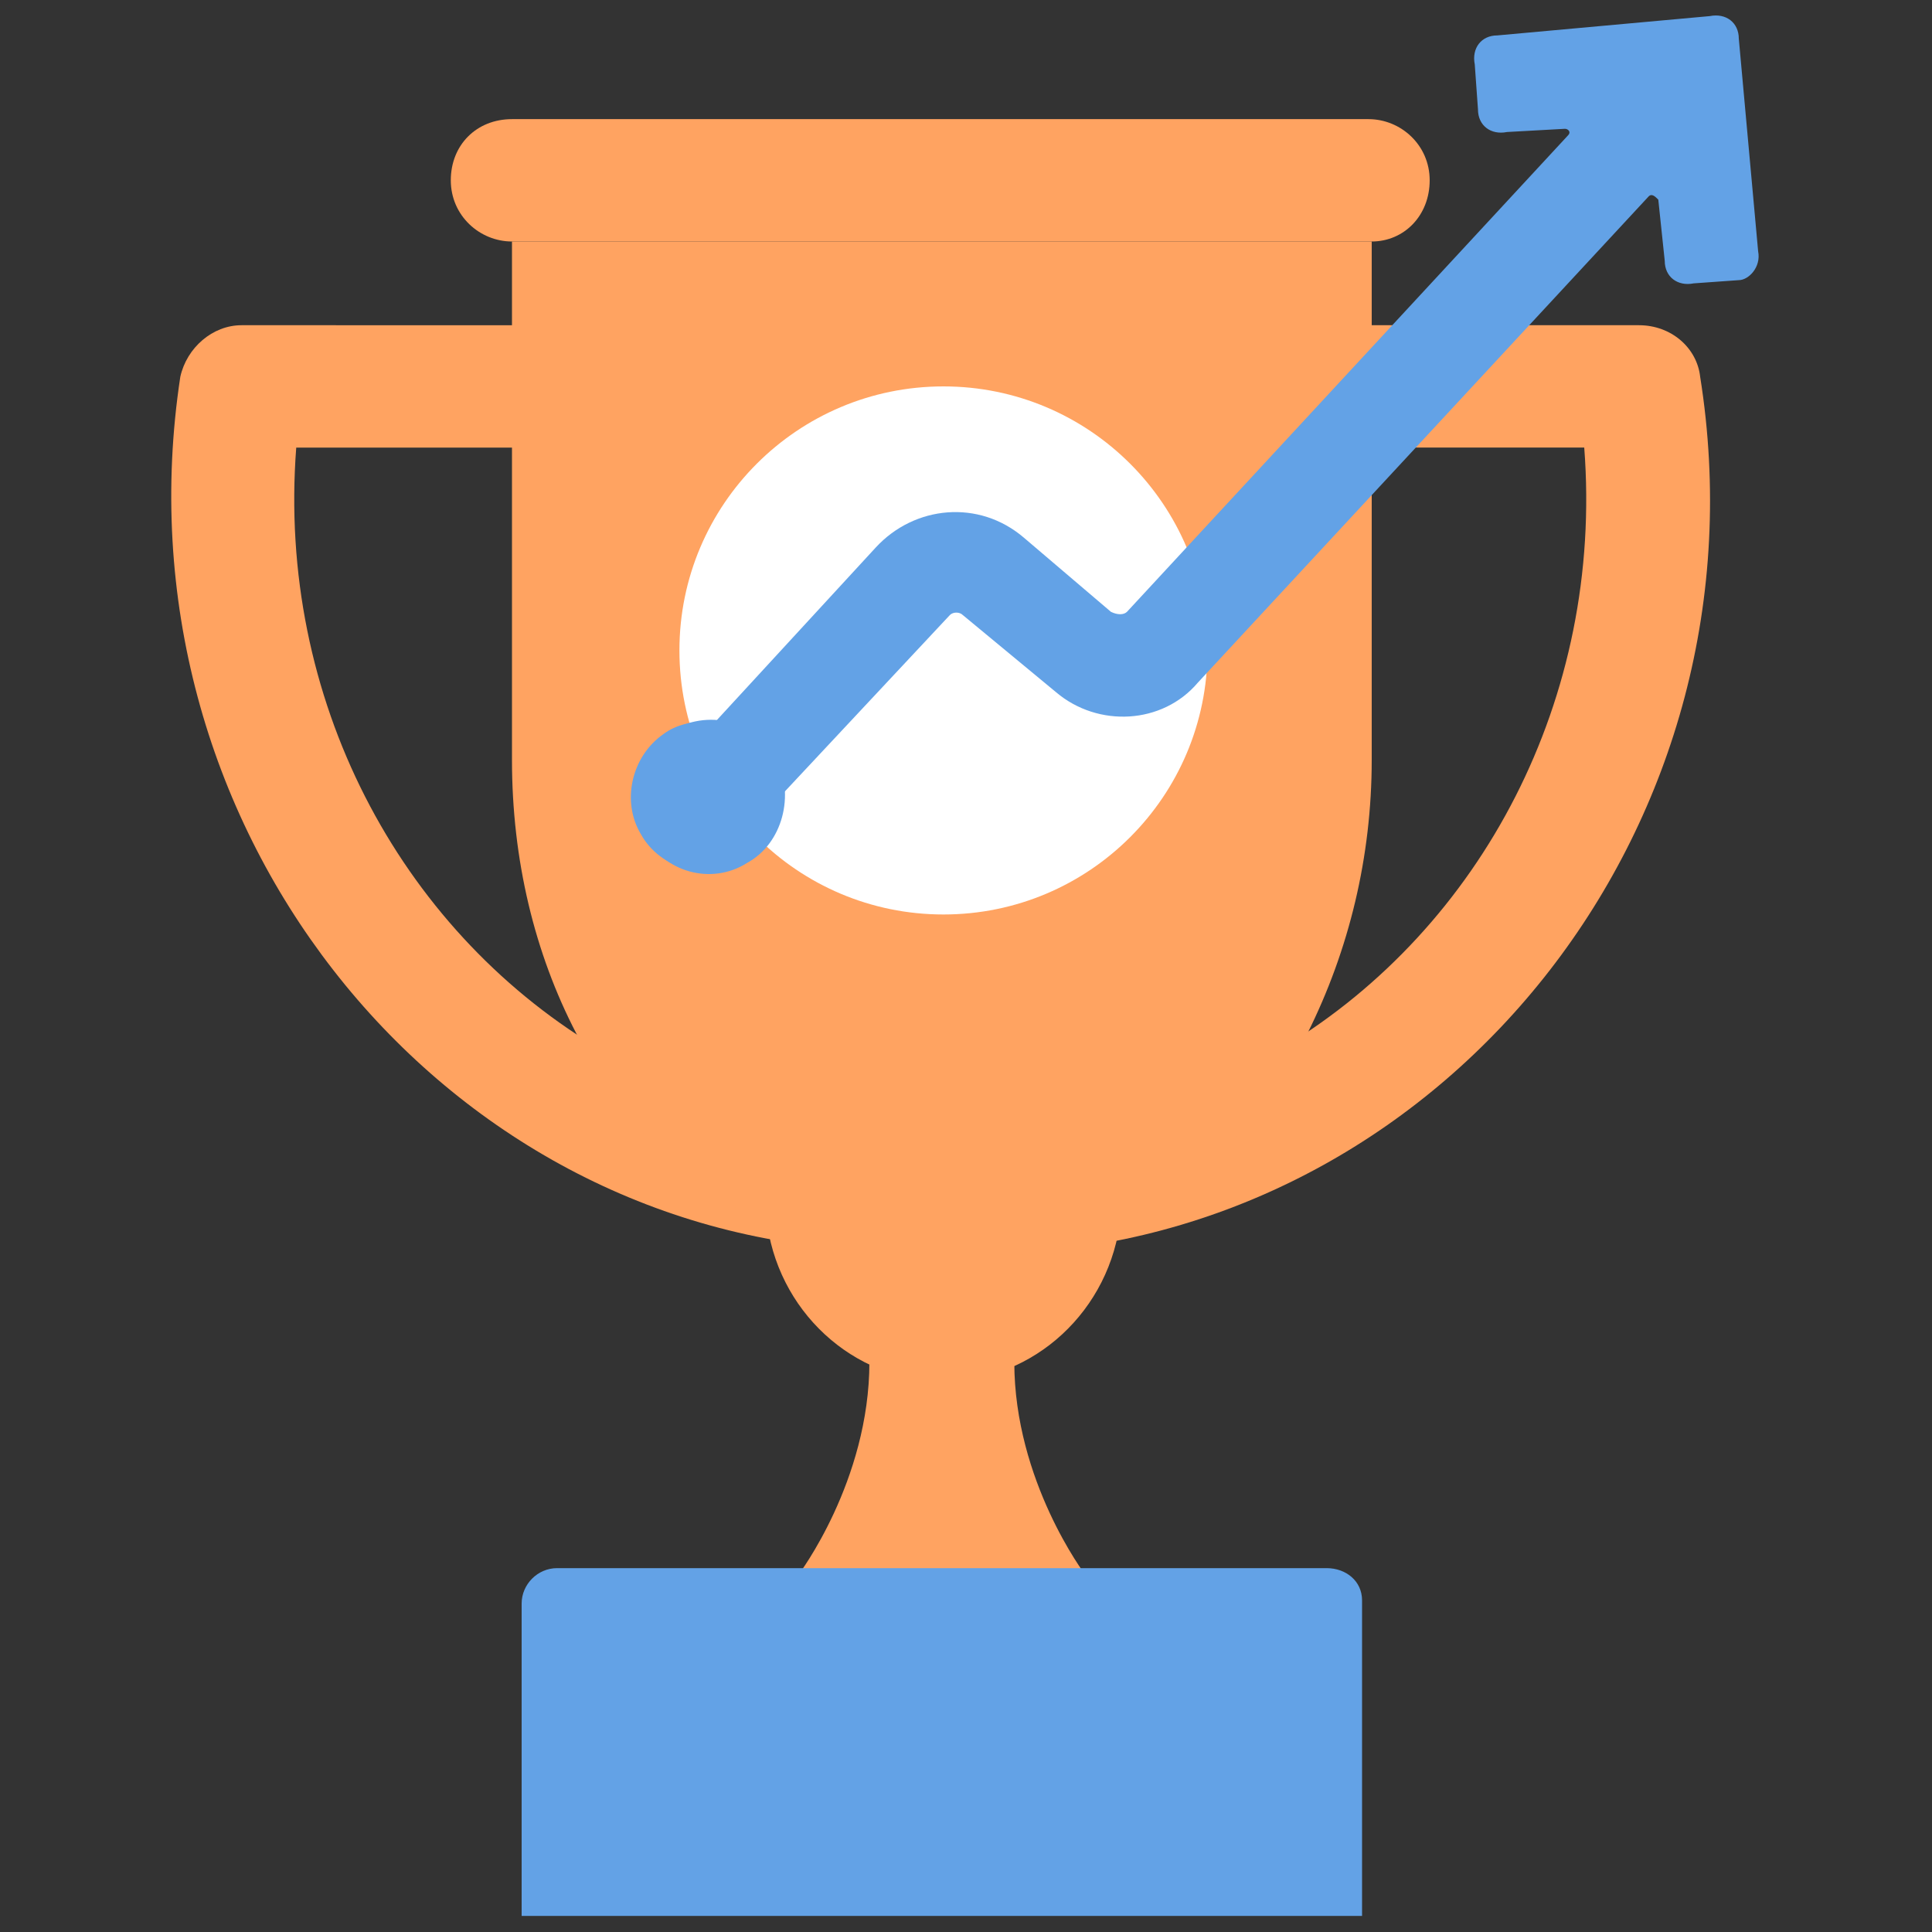
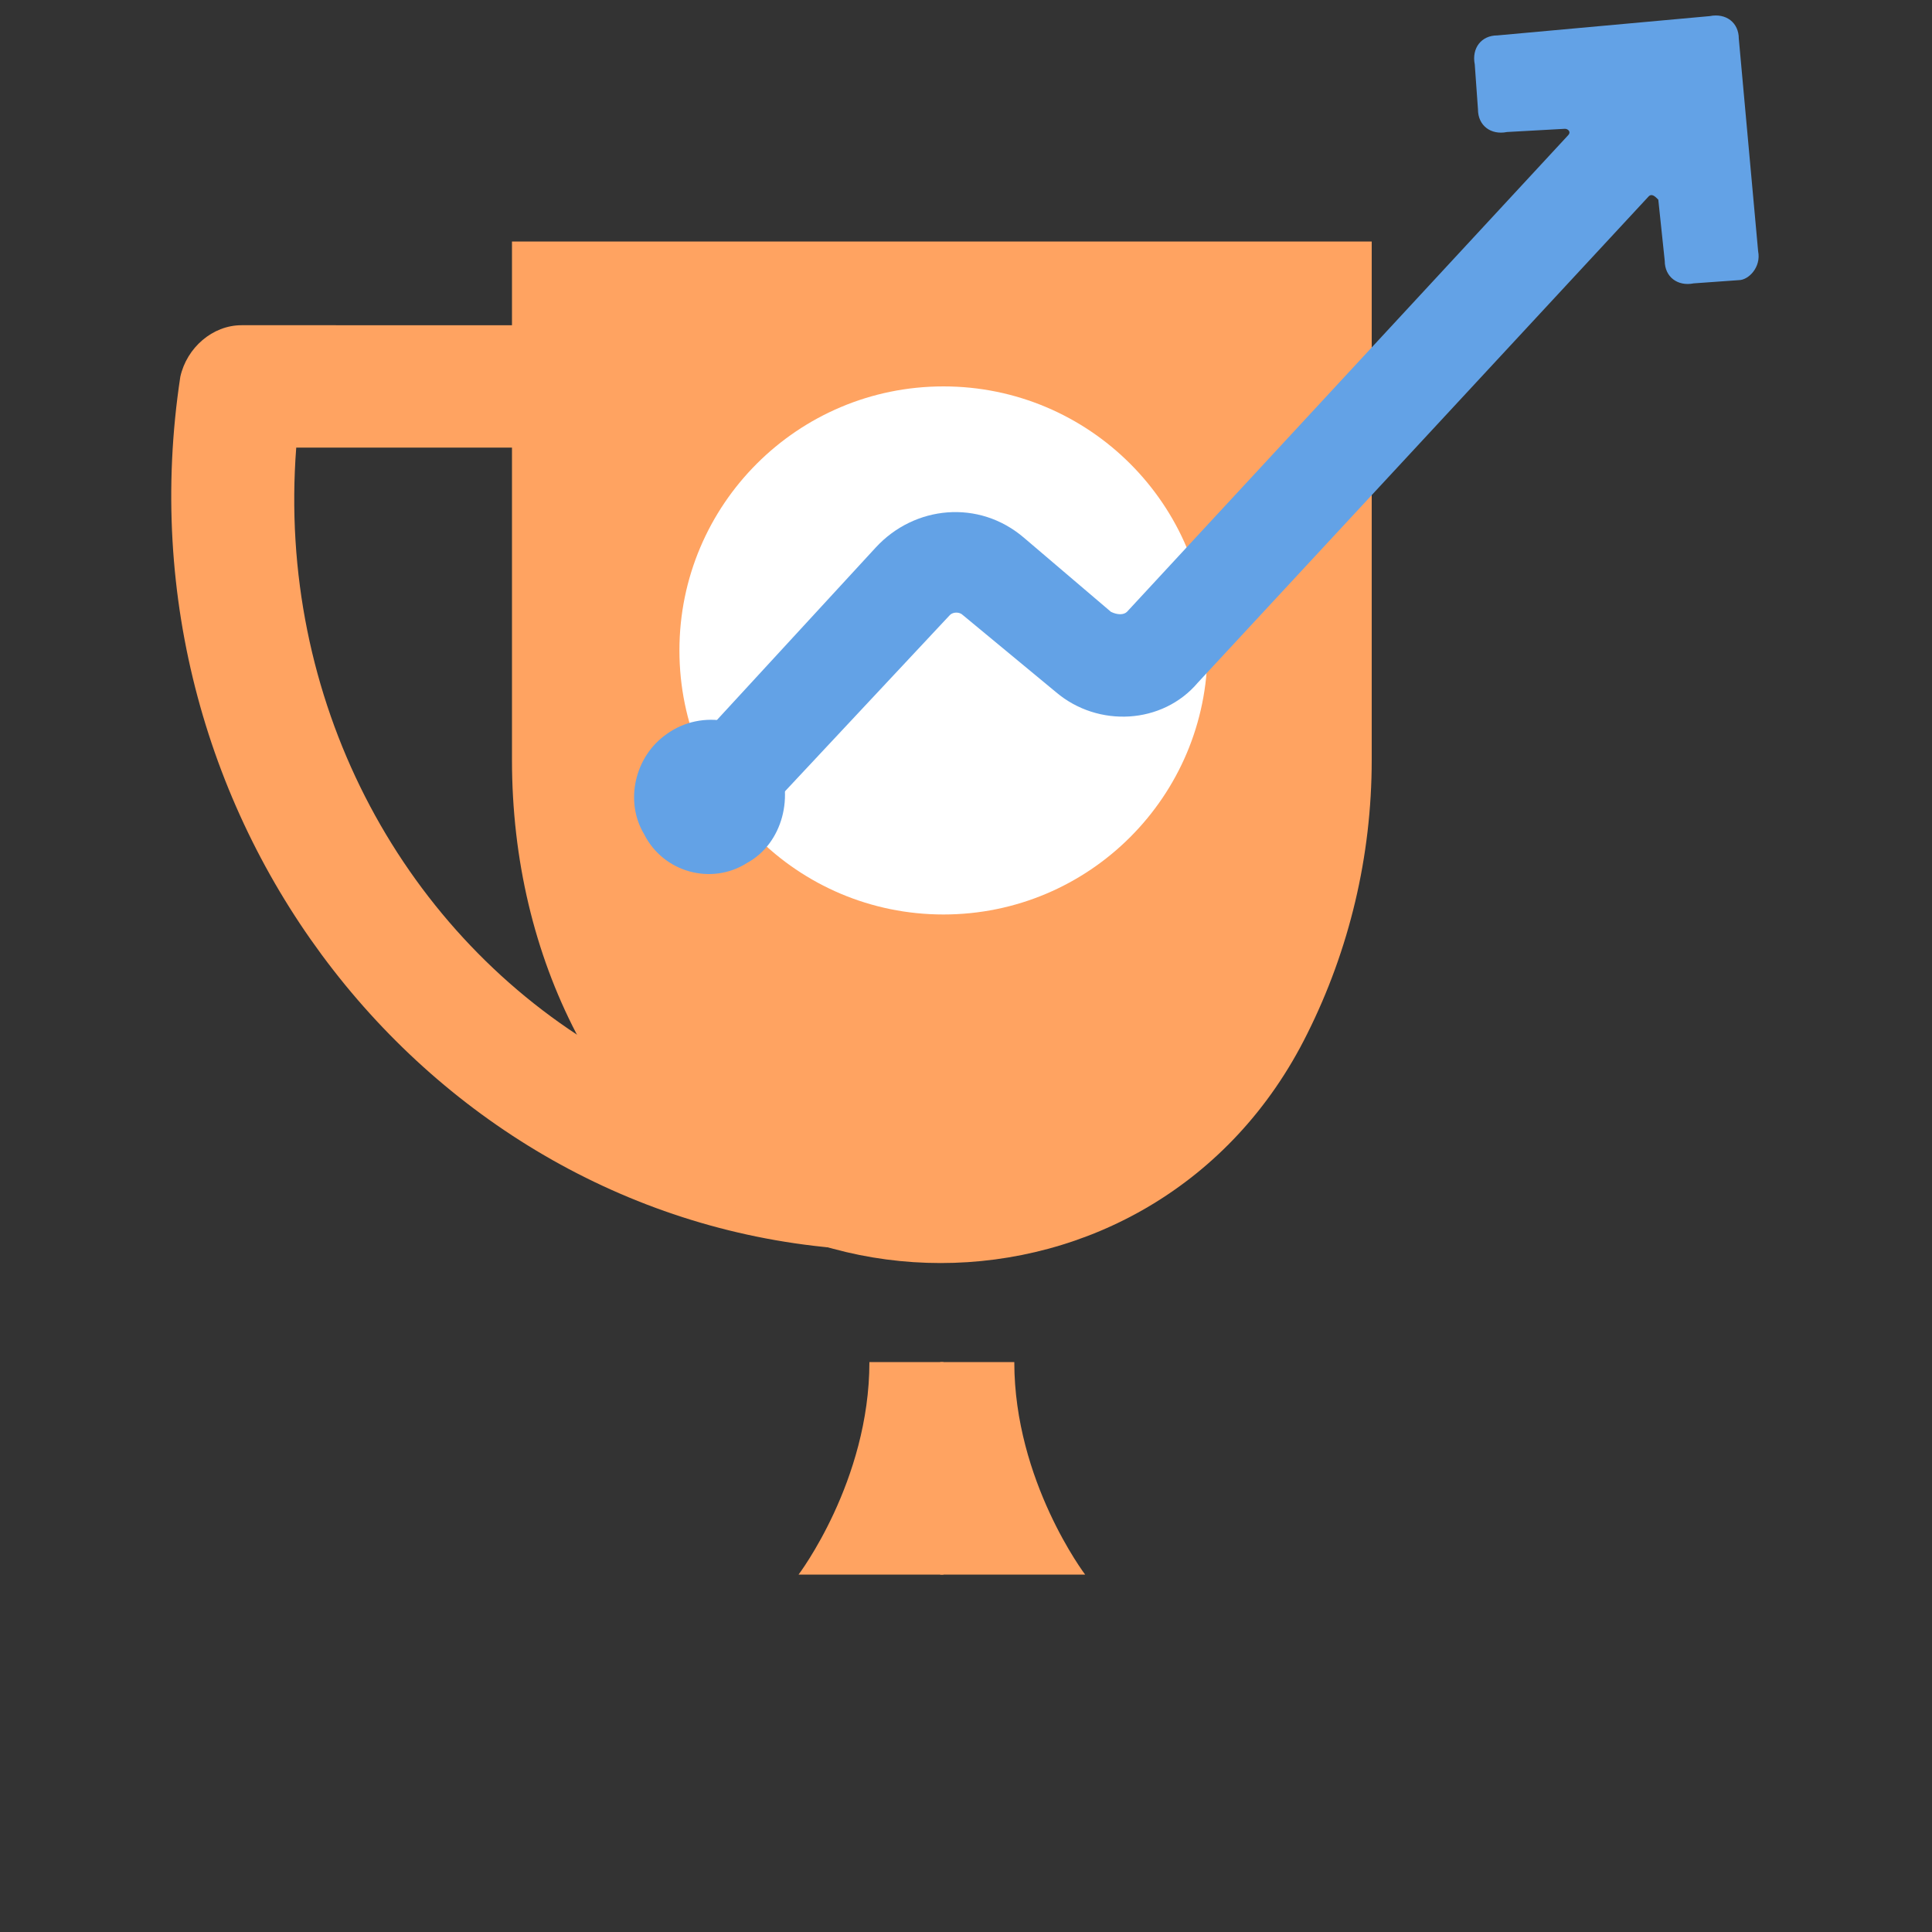
<svg xmlns="http://www.w3.org/2000/svg" version="1.1" id="Layer_1" x="0px" y="0px" viewBox="0 0 60 60" style="enable-background:new 0 0 60 60;" xml:space="preserve">
  <rect x="0" y="0" width="60" height="60" fill="#333333" stroke="none" />
  <style type="text/css">
	.st0{fill:#FFA361;}
	.st1{fill:#63A2E6;}
	.st2{fill:#FFFFFF;}
</style>
  <g>
    <path class="st0" d="M27,42.3c0,3.7-2.2,6.6-2.2,6.6h4.5v-6.6H27z" />
    <path class="st0" d="M31.5,42.3c0,3.7,2.2,6.6,2.2,6.6h-4.5v-6.6H31.5z" />
    <path class="st0" d="M18.5,32.5c-6.1-3.7-9.9-10.8-9.3-18.6h7.1v-3.8H7.5c-0.9,0-1.7,0.7-1.9,1.6C3.5,25.5,13.4,38,26.5,38.8   C23.2,38,20.3,35.9,18.5,32.5L18.5,32.5z" />
-     <path class="st0" d="M52.8,11.7c-0.1-0.9-0.9-1.6-1.9-1.6h-8.8v3.8h7.1c0.6,7.8-3.2,14.9-9.3,18.6c-1.8,3.4-4.7,5.5-8,6.4   C45.1,38,55,25.5,52.8,11.7L52.8,11.7z" />
-     <path class="st0" d="M23.8,37.8c0.3,2.9,2.7,5.1,5.5,5.1c2.8,0,5.2-2.2,5.5-5.1C31.3,39.5,27.2,39.5,23.8,37.8L23.8,37.8z" />
-     <path class="st1" d="M41.2,48.7H17.3c-0.6,0-1.1,0.5-1.1,1.1v9.7h26.1v-9.8C42.3,49.1,41.8,48.7,41.2,48.7z" />
    <path class="st0" d="M15.9,7.5v16.1c0,3.1,0.7,6,2,8.5c4.6,9.5,18,9.5,22.7,0c1.3-2.6,2-5.5,2-8.5V7.5L15.9,7.5z" />
-     <path class="st0" d="M42.6,7.5H15.9c-1,0-1.9-0.8-1.9-1.9s0.8-1.9,1.9-1.9h26.6c1,0,1.9,0.8,1.9,1.9S43.6,7.5,42.6,7.5z" />
    <circle class="st2" cx="29.3" cy="20.2" r="8.2" />
    <g>
      <path class="st1" d="M54.6,7.8L54,1.2c0-0.5-0.4-0.8-0.9-0.7l-6.6,0.6c-0.5,0-0.8,0.4-0.7,0.9l0.1,1.4c0,0.5,0.4,0.8,0.9,0.7    L48.6,4c0.1,0,0.2,0.1,0.1,0.2L35,19c-0.1,0.1-0.3,0.1-0.5,0l-2.7-2.3c-1.4-1.2-3.4-1-4.6,0.3l-5.8,6.3l2.3,2l5.8-6.2    c0.1-0.1,0.3-0.1,0.4,0l2.9,2.4c1.3,1.1,3.3,1,4.4-0.3l14-15.1c0.1-0.1,0.2,0,0.3,0.1l0.2,1.9c0,0.5,0.4,0.8,0.9,0.7l1.4-0.1    C54.3,8.7,54.7,8.3,54.6,7.8L54.6,7.8z" />
      <path class="st1" d="M23.2,26.8c-1.1,0.7-2.6,0.3-3.2-0.9c-0.6-1-0.3-2.4,0.7-3.1c1.1-0.8,2.7-0.5,3.4,0.7    C24.7,24.7,24.3,26.2,23.2,26.8L23.2,26.8z" />
-       <path class="st1" d="M22,24.8c-0.4-0.7-0.4-1.6,0-2.4c-0.5,0-1,0.1-1.4,0.4c-1,0.7-1.3,2.1-0.7,3.1c0.6,1.1,2.1,1.5,3.2,0.9    c0.4-0.2,0.7-0.5,0.9-0.9C23.2,26,22.4,25.5,22,24.8L22,24.8z" />
    </g>
  </g>
</svg>